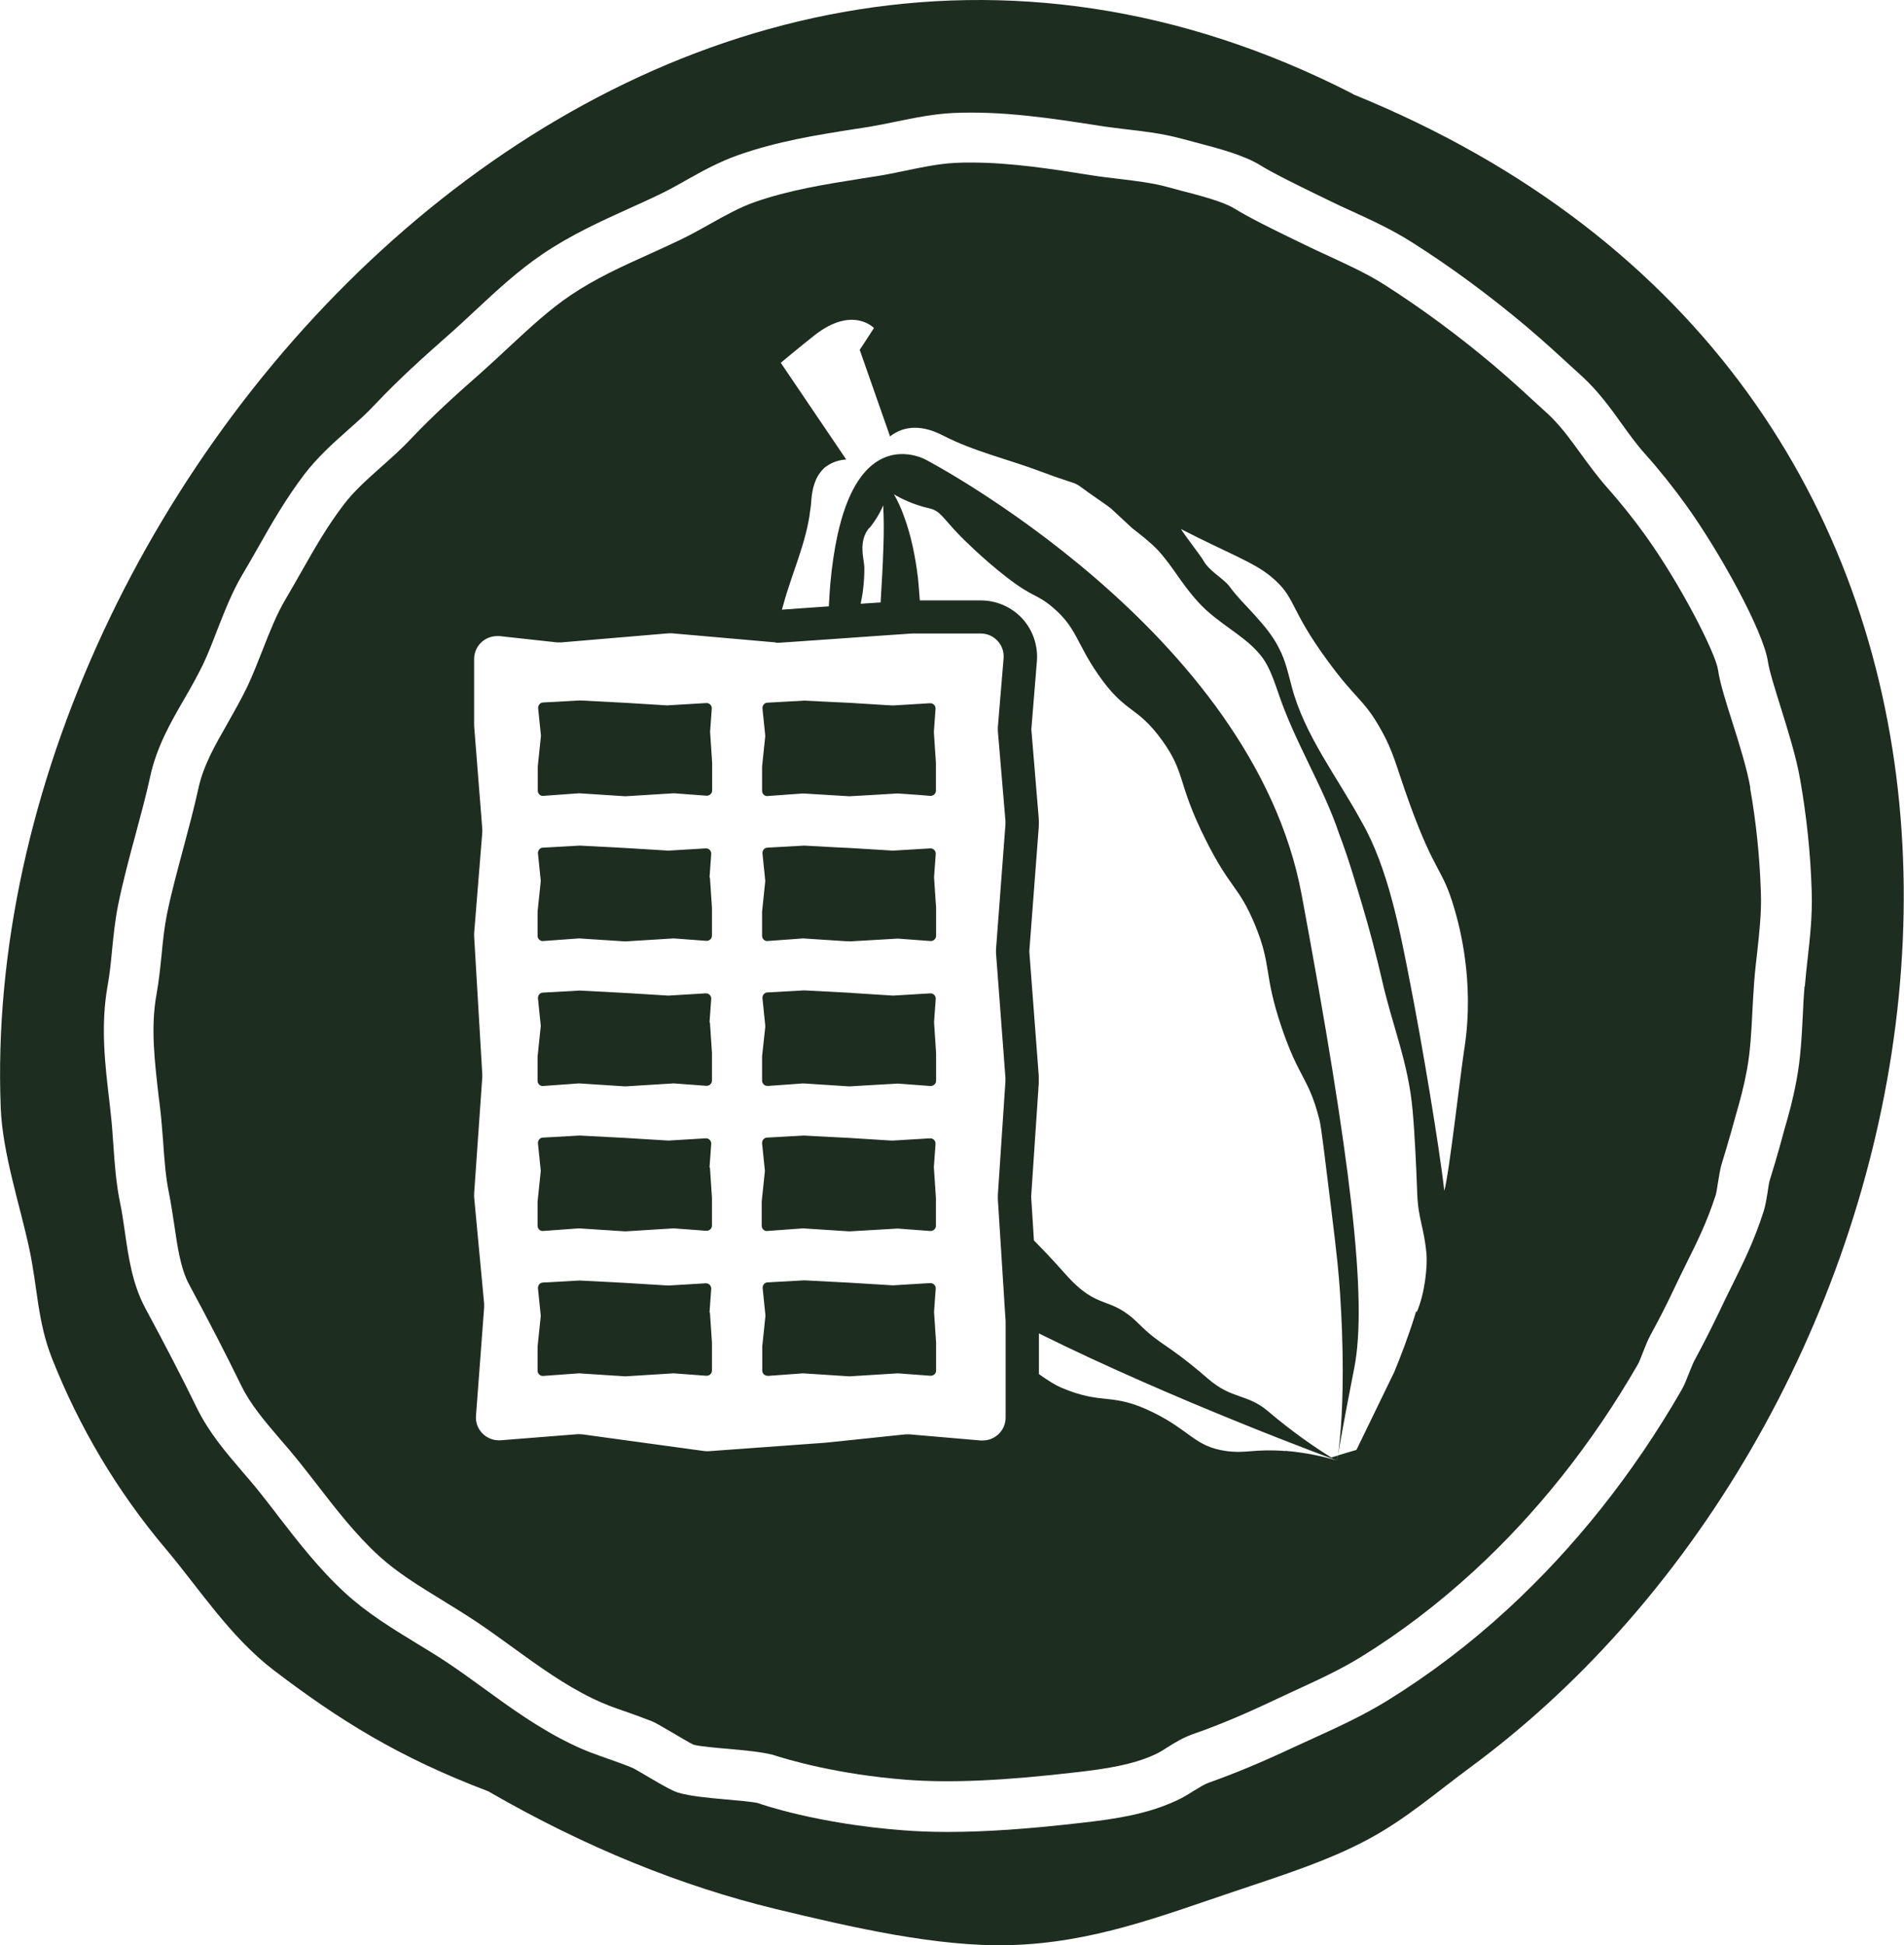
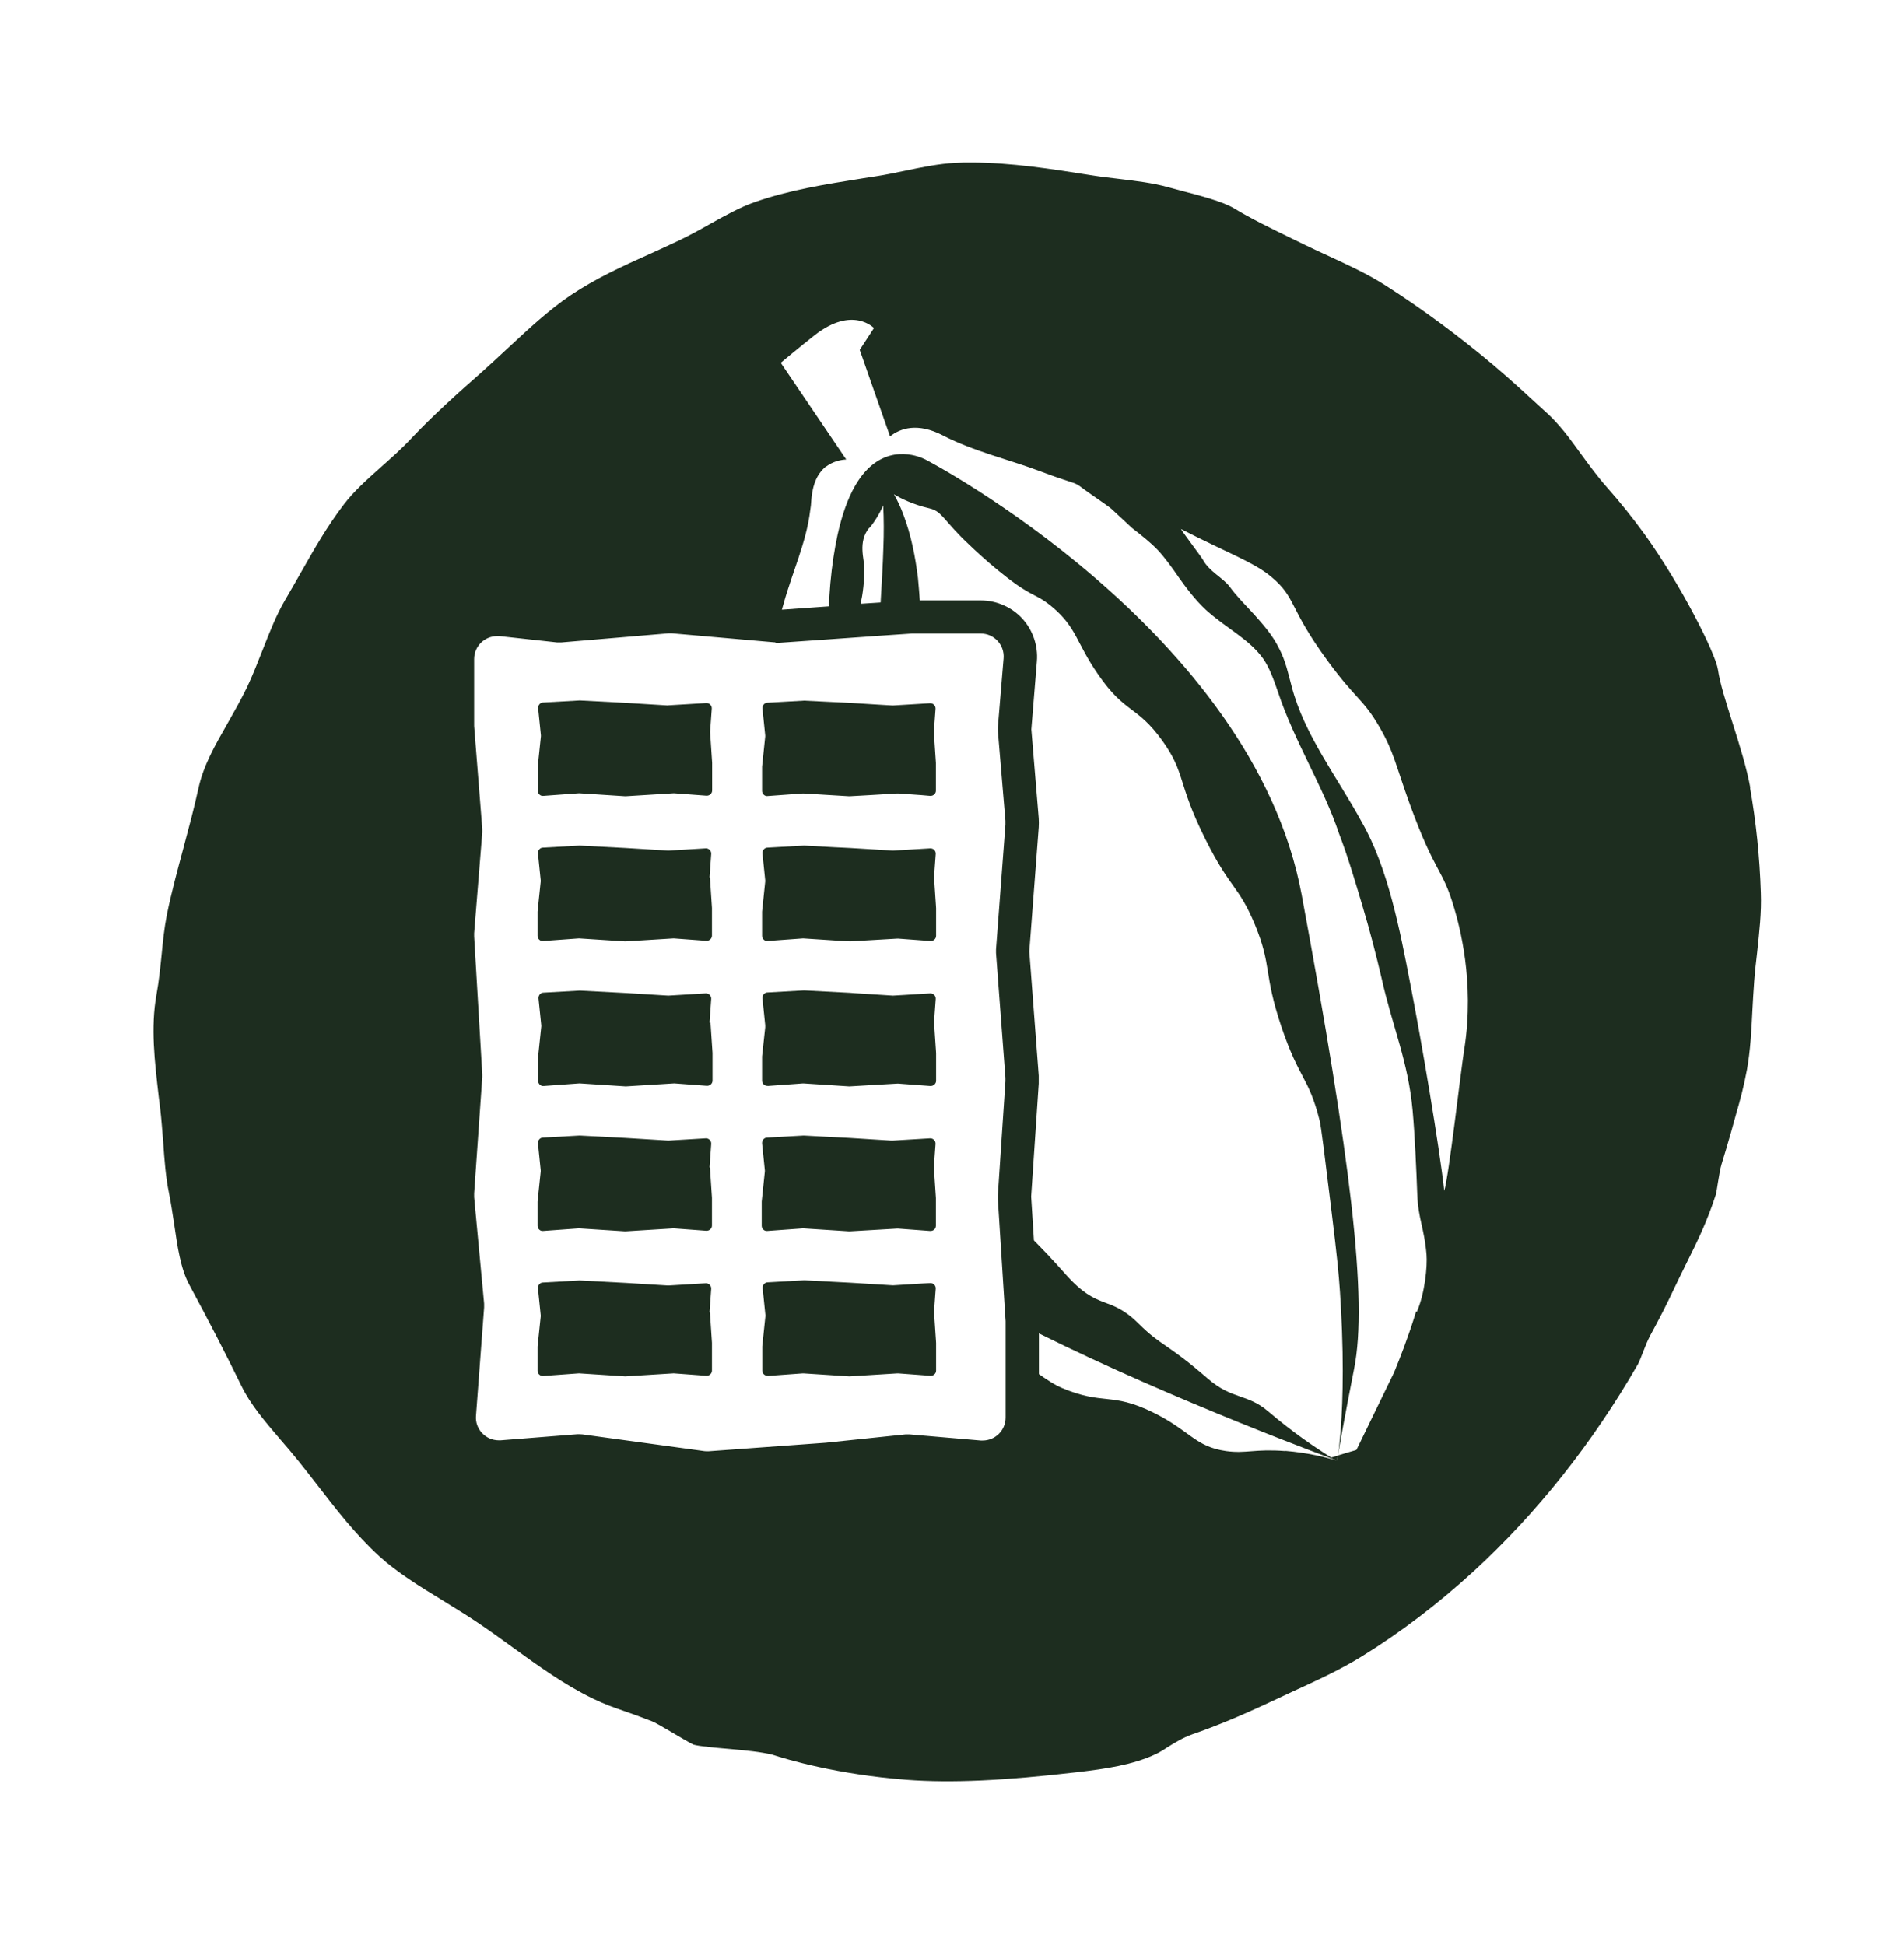
<svg xmlns="http://www.w3.org/2000/svg" id="Layer_2" viewBox="0 0 102.96 105.2">
  <defs>
    <style>
      .cls-1 {
        fill: #1d2d1f;
      }
    </style>
  </defs>
  <g id="fotos_iconos">
    <g>
-       <path class="cls-1" d="M73.16,5.08C35.36-14.31-1.31,25.67.04,59.92c.1,2.48,1.04,5.24,1.55,7.64.45,2.12.43,3.9,1.23,5.92,1.45,3.66,3.48,7.13,6.15,10.29,1.79,2.12,3.46,4.74,5.84,6.56,3.51,2.67,6.71,4.69,11.59,6.54,5.31,3.07,10.5,5.14,15.52,6.36,4.18,1.01,8.79,2.07,12.7,1.96,4.41-.12,8.08-1.54,12.06-2.88,2.43-.82,5.07-1.64,7.3-2.84,2.04-1.09,3.69-2.54,5.55-3.91,2.91-2.15,5.6-4.62,8.04-7.35,21.52-24.02,23.65-67.65-14.42-83.12ZM97.58,53.36c-.04.49-.07.99-.09,1.49-.06,1.21-.12,2.4-.34,3.55-.2,1.09-.42,1.87-.66,2.69l-.24.88c-.14.51-.39,1.35-.55,1.86-.03.09-.06.28-.09.47l-.02.14c-.08.5-.14.82-.22,1.07-.53,1.64-1.09,2.75-1.73,4.05-.24.48-.46.93-.69,1.42-.41.85-.81,1.65-1.32,2.59-.07.13-.15.33-.23.53-.18.45-.31.8-.48,1.09-2.6,4.51-5.77,8.5-9.4,11.84-2.03,1.87-4.21,3.52-6.47,4.92-1.31.81-2.68,1.44-4.02,2.05-.35.16-.7.32-1.05.48-1.77.83-3.19,1.42-4.6,1.92-.25.09-.52.26-.8.43-.3.19-.59.37-.93.53-1.62.76-3.37,1.01-5.02,1.2-3,.35-5.34.51-7.38.51-.85,0-1.64-.03-2.41-.09-4.66-.35-7.73-1.42-7.85-1.47-.29-.07-1.07-.14-1.76-.2-.99-.09-1.9-.17-2.57-.37-.28-.09-.61-.26-1.66-.88l-.12-.07c-.31-.18-.57-.34-.69-.39-.46-.19-.87-.33-1.26-.47-.65-.23-1.26-.43-2.07-.83-1.73-.84-3.25-1.94-4.72-3.01-.6-.44-1.2-.87-1.82-1.29-.59-.4-1.2-.77-1.81-1.14-1.31-.8-2.65-1.62-3.83-2.7-1.41-1.29-2.57-2.79-3.69-4.24l-.08-.11c-.29-.37-.57-.74-.86-1.1-.3-.38-.62-.75-.93-1.11-.9-1.05-1.82-2.12-2.48-3.47-.82-1.68-1.68-3.34-2.78-5.38-.7-1.3-.91-2.75-1.11-4.15-.08-.55-.15-1.05-.25-1.52-.22-1.06-.3-2.13-.37-3.17-.04-.6-.08-1.14-.14-1.67l-.07-.64c-.24-2.03-.49-4.12-.1-6.3.12-.65.18-1.3.24-1.92.08-.81.16-1.6.33-2.45.26-1.28.62-2.62.94-3.8.29-1.09.57-2.11.78-3.08.35-1.65,1.12-2.98,1.86-4.26.35-.6.69-1.21.99-1.82.27-.56.51-1.18.76-1.83.41-1.04.82-2.11,1.39-3.07.28-.47.55-.94.81-1.4.78-1.38,1.55-2.72,2.54-4.02.72-.94,1.54-1.67,2.35-2.39.54-.48,1.04-.92,1.49-1.41,1.24-1.32,2.69-2.62,3.96-3.74.47-.41.94-.85,1.41-1.29,1.17-1.09,2.36-2.2,3.7-3.1,1.54-1.04,3.14-1.76,4.68-2.46.53-.24,1.02-.46,1.52-.7.49-.23.98-.5,1.47-.78.94-.53,1.87-1.04,2.87-1.39,2.14-.75,4.19-1.08,6.37-1.42l.71-.11c.48-.08.96-.18,1.45-.28,1.02-.21,2.06-.42,3.11-.47,2.69-.12,5.34.29,7.9.69.5.08.97.13,1.43.19.98.11,1.97.23,2.98.5l.75.2c1.3.34,2.65.69,3.58,1.27.7.43,1.85.99,2.87,1.49l.7.34c.46.23.92.44,1.36.64,1.07.49,2.16.99,3.26,1.69,2.1,1.33,4.18,2.87,6.2,4.57.95.8,1.86,1.65,2.75,2.46l.25.23c.39.36.77.77,1.16,1.26.34.42.66.86.97,1.3.41.57.8,1.11,1.25,1.61.77.86,1.5,1.78,2.19,2.73,1.85,2.57,4.2,6.84,4.45,8.49.08.53.39,1.5.68,2.44.39,1.25.84,2.67,1.06,3.92.35,1.98.57,4.03.63,6.1.04,1.27-.09,2.46-.22,3.61-.06.52-.11,1-.15,1.49Z" />
      <g>
        <path class="cls-1" d="M94.66,42.65c-.19-1.09-.61-2.42-.98-3.59-.36-1.13-.67-2.11-.78-2.85-.13-.88-2-4.59-3.97-7.32-.63-.87-1.31-1.72-2.02-2.52-.53-.6-.98-1.22-1.42-1.82-.29-.4-.58-.8-.89-1.19-.32-.39-.6-.7-.89-.97l-.22-.2c-.87-.8-1.77-1.63-2.69-2.41-1.92-1.62-3.91-3.09-5.9-4.36-.94-.6-1.9-1.04-2.91-1.51-.48-.22-.96-.44-1.45-.68l-.7-.34c-1.07-.52-2.29-1.12-3.1-1.62-.59-.36-1.79-.68-2.84-.95l-.78-.21c-.81-.22-1.66-.32-2.56-.43-.52-.06-1.03-.12-1.53-.2-2.14-.34-4.36-.69-6.52-.69-.29,0-.57,0-.86.02-.85.04-1.78.23-2.69.42-.53.11-1.05.22-1.57.3l-.71.11c-2.06.33-4,.63-5.9,1.3-.77.27-1.6.73-2.4,1.18-.55.31-1.11.62-1.68.89-.53.25-1.05.49-1.56.72-1.51.68-2.94,1.33-4.29,2.24-1.16.78-2.27,1.82-3.35,2.82-.5.47-.99.92-1.48,1.36-1.22,1.07-2.61,2.32-3.77,3.55-.55.59-1.12,1.09-1.67,1.58-.74.66-1.44,1.28-2,2.02-.88,1.15-1.57,2.36-2.29,3.63-.29.51-.58,1.02-.88,1.53-.45.76-.83,1.72-1.19,2.64-.26.66-.54,1.38-.85,2.04-.34.7-.71,1.35-1.06,1.97-.68,1.19-1.31,2.28-1.58,3.52-.23,1.06-.54,2.21-.81,3.22-.32,1.2-.66,2.44-.9,3.63-.14.72-.21,1.4-.28,2.13-.07.69-.14,1.4-.28,2.18-.32,1.78-.1,3.59.12,5.51l.08.64c.07.59.11,1.18.16,1.78.07,1.02.14,1.95.32,2.82.11.54.19,1.11.28,1.68.17,1.17.34,2.38.81,3.25,1.11,2.06,1.98,3.75,2.82,5.47.51,1.04,1.28,1.93,2.09,2.88.34.39.68.79,1.01,1.2.32.4.63.8.95,1.21,1.07,1.39,2.16,2.79,3.4,3.92,1,.91,2.18,1.63,3.42,2.39.64.4,1.29.79,1.91,1.21.64.43,1.26.88,1.88,1.33,1.45,1.05,2.81,2.03,4.33,2.77.66.32,1.15.49,1.73.69.46.16.91.32,1.47.54.2.08.45.23,1.12.62.34.2,1.01.6,1.14.65.31.09,1.21.17,1.92.23.9.08,1.72.16,2.34.31.8.26,3.49,1.07,7.28,1.36,2.39.18,5.25.05,9.27-.42,1.44-.17,2.94-.38,4.19-.97.21-.1.41-.22.6-.35.42-.26.85-.53,1.38-.72,1.33-.46,2.67-1.02,4.35-1.81l1.07-.5c1.32-.61,2.56-1.17,3.72-1.89,2.11-1.3,4.15-2.86,6.06-4.61,3.44-3.16,6.43-6.93,8.89-11.2.07-.13.18-.4.27-.64.13-.34.27-.68.4-.92.49-.9.88-1.66,1.25-2.45.24-.51.47-.97.68-1.4.63-1.26,1.14-2.3,1.61-3.75.03-.1.09-.45.12-.67.07-.42.12-.73.19-.97.15-.49.39-1.29.53-1.79l.25-.9c.24-.83.42-1.49.6-2.45.18-.99.24-2.08.29-3.13.03-.55.06-1.1.1-1.64.04-.53.1-1.05.16-1.56.12-1.12.24-2.16.2-3.23-.06-1.94-.26-3.86-.59-5.71ZM47.01,28.56c.09-.11.18-.22.25-.33.23-.33.39-.64.5-.9.04.76.04,1.52.01,2.27-.03.99-.09,1.98-.15,2.98l-1.08.07c.12-.55.2-1.17.2-1.93,0-.48-.36-1.41.26-2.17ZM41.94,34.76s.07,0,.11,0c.03,0,.06,0,.09,0l2.59-.18,1.27-.09,1.56-.11,1.75-.12s.06,0,.09,0h3.64c.72,0,1.29.62,1.23,1.34l-.31,3.72c0,.07,0,.14,0,.21l.41,4.86c0,.07,0,.13,0,.2l-.51,6.76c0,.06,0,.13,0,.19l.51,6.75c0,.06,0,.12,0,.18l-.41,6.15c0,.05,0,.11,0,.16v.08s.4,6.3.4,6.3l.02.29s0,.05,0,.08v5.13c0,.69-.56,1.24-1.24,1.24-.04,0-.07,0-.11,0l-3.83-.33s-.07,0-.11,0c-.04,0-.09,0-.13,0l-4.31.45-6.32.46s-.06,0-.09,0c-.06,0-.11,0-.17-.01l-6.57-.9c-.06,0-.11-.01-.17-.01-.03,0-.07,0-.1,0l-4.16.33s-.07,0-.1,0c-.71,0-1.29-.61-1.23-1.33l.44-5.85c0-.07,0-.14,0-.21l-.54-5.76c0-.07,0-.13,0-.2l.44-6.29c0-.05,0-.11,0-.16l-.44-7.45c0-.06,0-.11,0-.17l.44-5.45c0-.07,0-.13,0-.2l-.44-5.56s0-.06,0-.1v-3.52c0-.69.56-1.24,1.24-1.24.05,0,.09,0,.14,0l3.1.34s.09,0,.14,0c.03,0,.07,0,.1,0l5.78-.49s.07,0,.1,0,.07,0,.11,0l5.35.47.24.02ZM69.51,78.47c-1.69-.13-2.11.15-3.21,0-1.69-.24-1.93-1.1-3.95-2.09-2.28-1.12-2.66-.36-4.97-1.34-.3-.13-.68-.36-1.2-.73v-2.2c7.36,3.66,16.11,6.87,16.11,6.87-.62-.18-1.58-.42-2.78-.52ZM76.58,70.91c-.02.07-.04.14-.06.2-.39,1.25-.8,2.3-1.13,3.1-.68,1.4-1.36,2.8-2.04,4.2-.43.12-.67.2-1.01.3-.03.19-.04.28-.05.29.01-.09.03-.19.04-.28-.1.03-.21.06-.34.1-.87-.54-2.08-1.36-3.43-2.51-1.12-.95-1.94-.62-3.25-1.76-2.25-1.95-2.49-1.73-3.73-2.96-1.61-1.6-2.15-.64-3.96-2.68-.78-.88-1.27-1.38-1.71-1.83l-.15-2.37.41-6.11c0-.14,0-.29,0-.43l-.51-6.72.51-6.71c.01-.16.01-.32,0-.48l-.4-4.82.3-3.68c.07-.84-.22-1.69-.79-2.31-.57-.62-1.39-.98-2.24-.98h-3.3c-.03-.4-.06-.81-.1-1.21-.14-1.14-.37-2.33-.79-3.43-.14-.38-.31-.75-.51-1.1.36.22,1.01.55,1.91.76.62.14.72.52,1.69,1.51,0,0,1.13,1.16,2.5,2.22,1.43,1.11,1.59.87,2.48,1.62,1.31,1.11,1.27,1.91,2.46,3.63,1.49,2.16,2.08,1.65,3.47,3.58,1.29,1.8.78,2.23,2.34,5.35,1.35,2.7,1.78,2.48,2.66,4.58.95,2.3.45,2.6,1.45,5.57.96,2.83,1.46,2.69,2.05,5.01.1.39.28,1.93.66,5.01.3,2.44.38,3.29.45,4.3.02.35.11,1.6.14,3.24.05,2.88-.11,4.56-.25,5.61,0,0,0,0,0,0,.09-.56.34-1.98.88-4.73.73-3.71-.18-11.27-2.84-25.59-2.66-14.31-20.31-23.53-20.31-23.53,0,0-1.62-.93-3.07.41-.27.25-.54.59-.79,1.03-.36.63-.68,1.49-.93,2.62-.16.75-.3,1.62-.39,2.63-.03.38-.06.79-.08,1.23l-2.54.18c.03-.1.06-.2.09-.31.46-1.68,1.23-3.31,1.44-5.04.01-.1.03-.19.04-.29.03-.43.07-1.08.39-1.61.09-.15.21-.3.35-.43.03-.03.07-.05.1-.07.34-.25.73-.35,1.07-.37l-3.54-5.23s1.1-.92,1.84-1.5c2.05-1.6,3.2-.38,3.2-.38l-.77,1.18,1.64,4.68c.56-.44,1.49-.76,2.86-.05,1.68.87,3.55,1.29,5.32,1.96.69.26,1.22.44,1.66.58.17.05.33.13.47.24.48.37,1.26.87,1.65,1.18l1.13,1.05c.53.41,1.01.79,1.39,1.19.38.41.76.93,1.15,1.5.4.56.87,1.19,1.45,1.73.58.52,1.17.92,1.71,1.32.54.4,1.02.81,1.38,1.31.35.5.57,1.13.8,1.79.9,2.72,2.44,5.09,3.31,7.68.49,1.28.87,2.59,1.26,3.89.39,1.3.73,2.61,1.04,3.93.59,2.64,1.44,4.49,1.68,7.17.12,1.34.2,3.17.25,4.52.05,1.34.38,1.82.5,3.26.05.61-.08,2.09-.53,3.11ZM79.19,56.68c-.22,1.4-.83,6.84-1.09,7.72-.27-2.42-1.22-8.05-1.85-11.26-.54-2.79-1.2-6.24-2.61-8.68-1.35-2.48-3.1-4.7-3.79-7.33-.18-.66-.32-1.38-.69-2.08-.35-.71-.86-1.28-1.34-1.82-.49-.53-.97-1.01-1.33-1.51-.36-.47-1.1-.82-1.43-1.43-.14-.24-1.05-1.42-1.2-1.68,2.48,1.28,3.94,1.79,4.88,2.58,1.38,1.15.91,1.63,3.07,4.57,1.54,2.1,1.9,2.02,2.8,3.58.77,1.34.85,2,1.63,4.16,1.4,3.84,1.75,3.4,2.4,5.62.27.92,1.11,3.93.55,7.57Z" />
        <path class="cls-1" d="M36.13,38.15l-2.28-.14-2.48-.13s-.02,0-.03,0l-1.97.11c-.16,0-.28.15-.27.31l.15,1.46s0,.04,0,.06l-.17,1.63s0,.02,0,.03v1.28c0,.16.14.3.3.28l1.92-.14s.03,0,.04,0l2.46.16s.02,0,.04,0l2.58-.16s.03,0,.04,0l1.74.13c.17.01.31-.12.31-.28v-1.48s0-.01,0-.02l-.11-1.65s0-.03,0-.04l.09-1.24c.01-.17-.13-.31-.3-.3l-2,.12s-.02,0-.04,0Z" />
        <path class="cls-1" d="M38.37,47.46s0-.03,0-.04l.09-1.24c.01-.17-.13-.31-.3-.3l-2,.12s-.02,0-.04,0l-2.28-.14-2.48-.13s-.02,0-.03,0l-1.97.11c-.16,0-.28.15-.27.31l.15,1.46s0,.04,0,.06l-.17,1.63s0,.02,0,.03v1.28c0,.16.14.3.3.28l1.92-.14s.03,0,.04,0l2.46.16s.02,0,.04,0l2.58-.16s.03,0,.04,0l1.74.13c.17.01.31-.12.31-.28v-1.48s0-.01,0-.02l-.11-1.65Z" />
-         <path class="cls-1" d="M38.37,55.3s0-.03,0-.04l.09-1.24c.01-.17-.13-.31-.3-.3l-2,.12s-.02,0-.04,0l-2.28-.14-2.48-.13s-.02,0-.03,0l-1.97.11c-.16,0-.28.15-.27.31l.15,1.46s0,.04,0,.06l-.17,1.63s0,.02,0,.03v1.28c0,.16.14.3.3.28l1.92-.14s.03,0,.04,0l2.46.16s.02,0,.04,0l2.58-.16s.03,0,.04,0l1.74.13c.17.01.31-.12.31-.28v-1.48s0-.01,0-.02l-.11-1.65Z" />
+         <path class="cls-1" d="M38.37,55.3s0-.03,0-.04l.09-1.24c.01-.17-.13-.31-.3-.3l-2,.12s-.02,0-.04,0l-2.28-.14-2.48-.13l-1.97.11c-.16,0-.28.15-.27.31l.15,1.46s0,.04,0,.06l-.17,1.63s0,.02,0,.03v1.28c0,.16.14.3.3.28l1.92-.14s.03,0,.04,0l2.46.16s.02,0,.04,0l2.58-.16s.03,0,.04,0l1.74.13c.17.01.31-.12.31-.28v-1.48s0-.01,0-.02l-.11-1.65Z" />
        <path class="cls-1" d="M38.37,63.14s0-.03,0-.04l.09-1.24c.01-.17-.13-.31-.3-.3l-2,.12s-.02,0-.04,0l-2.28-.14-2.48-.13s-.02,0-.03,0l-1.97.11c-.16,0-.28.15-.27.31l.15,1.46s0,.04,0,.06l-.17,1.63s0,.02,0,.03v1.28c0,.16.14.3.3.28l1.92-.14s.03,0,.04,0l2.46.16s.02,0,.04,0l2.58-.16s.03,0,.04,0l1.74.13c.17.01.31-.12.31-.28v-1.48s0-.01,0-.02l-.11-1.65Z" />
        <path class="cls-1" d="M38.37,70.98s0-.03,0-.04l.09-1.24c.01-.17-.13-.31-.3-.3l-2,.12s-.02,0-.04,0l-2.28-.14-2.48-.13s-.02,0-.03,0l-1.97.11c-.16,0-.28.15-.27.31l.15,1.46s0,.04,0,.06l-.17,1.63s0,.02,0,.03v1.28c0,.16.14.29.3.28l1.92-.14s.03,0,.04,0l2.46.16s.02,0,.04,0l2.58-.16s.03,0,.04,0l1.74.13c.17.01.31-.12.31-.28v-1.48s0-.01,0-.02l-.11-1.65Z" />
        <path class="cls-1" d="M41.49,43.05l1.92-.14s.03,0,.04,0l1.47.09.99.06s.02,0,.04,0l1.07-.06,1.5-.09s.03,0,.04,0l.44.03.84.06.46.04c.17.01.31-.12.31-.28v-1.48s0-.01,0-.02l-.11-1.65s0-.03,0-.04l.09-1.24c.01-.17-.13-.31-.3-.3l-.66.04-1.33.08s-.02,0-.04,0l-.52-.03-1.77-.11-.41-.02-.84-.04-1.22-.06s-.02,0-.03,0l-1.97.11c-.16,0-.28.15-.27.31l.15,1.46s0,.04,0,.06l-.17,1.63s0,.02,0,.03v1.28c0,.16.14.3.3.28Z" />
        <path class="cls-1" d="M41.49,50.89l1.92-.14s.03,0,.04,0l2.29.15h.17s.02.01.04.01l2.06-.12.52-.03s.03,0,.04,0l1.74.13c.17.01.31-.12.31-.28v-1.48s0-.01,0-.02l-.11-1.65s0-.03,0-.04l.09-1.24c.01-.17-.13-.31-.3-.3l-2,.12s-.02,0-.04,0l-.96-.06-1.32-.08-.83-.04-1.65-.09s-.02,0-.03,0l-1.97.11c-.16,0-.28.15-.27.31l.15,1.46s0,.04,0,.06l-.17,1.63s0,.02,0,.03v1.28c0,.16.14.3.3.28Z" />
        <path class="cls-1" d="M41.49,58.73l1.66-.12.26-.02s.03,0,.04,0l2.46.16s.02,0,.04,0l1.35-.08,1.23-.07s.03,0,.04,0l1.74.13s.06,0,.09-.01c.12-.03.22-.14.22-.27v-1.48s0-.01,0-.02l-.11-1.65s0-.03,0-.04l.09-1.24c.01-.17-.13-.31-.3-.3l-1.48.09-.51.03s-.02,0-.04,0l-2.04-.13-.25-.02-2.48-.13s-.02,0-.03,0l-1.97.11c-.16,0-.28.15-.27.31l.15,1.46s0,.04,0,.06v.06s-.17,1.57-.17,1.57c0,0,0,.02,0,.03v1.28c0,.16.14.3.3.28Z" />
        <path class="cls-1" d="M41.49,66.57l1.92-.14s.03,0,.04,0l2.46.16s.02,0,.04,0l1.04-.06,1.53-.09s.03,0,.04,0l1.73.13h.01c.17.01.31-.12.31-.28v-1.48s0-.01,0-.02l-.11-1.65s0-.03,0-.04l.09-1.24c.01-.17-.13-.31-.3-.3l-2,.12s-.02,0-.04,0h-.07s-2.22-.14-2.22-.14l-1.54-.08-.94-.05s-.02,0-.03,0l-1.97.11c-.16,0-.28.15-.27.31l.15,1.46s0,.04,0,.06l-.17,1.63s0,.02,0,.03v1.28c0,.16.14.3.3.28Z" />
        <path class="cls-1" d="M41.49,74.41l1.92-.14s.03,0,.04,0l2.46.16s.02,0,.04,0l2.58-.16s.03,0,.04,0l1.74.13c.17.01.31-.12.31-.28v-1.48s0-.01,0-.02l-.11-1.65s0-.03,0-.04l.07-.98.02-.26c.01-.17-.13-.31-.3-.3l-.37.02-1.62.1s-.02,0-.04,0l-2.28-.14-2.48-.13s-.02,0-.03,0l-1.97.11c-.16,0-.28.15-.27.31l.15,1.46s0,.04,0,.06l-.17,1.63s0,.02,0,.03v1.28c0,.16.14.29.3.28Z" />
      </g>
    </g>
  </g>
</svg>